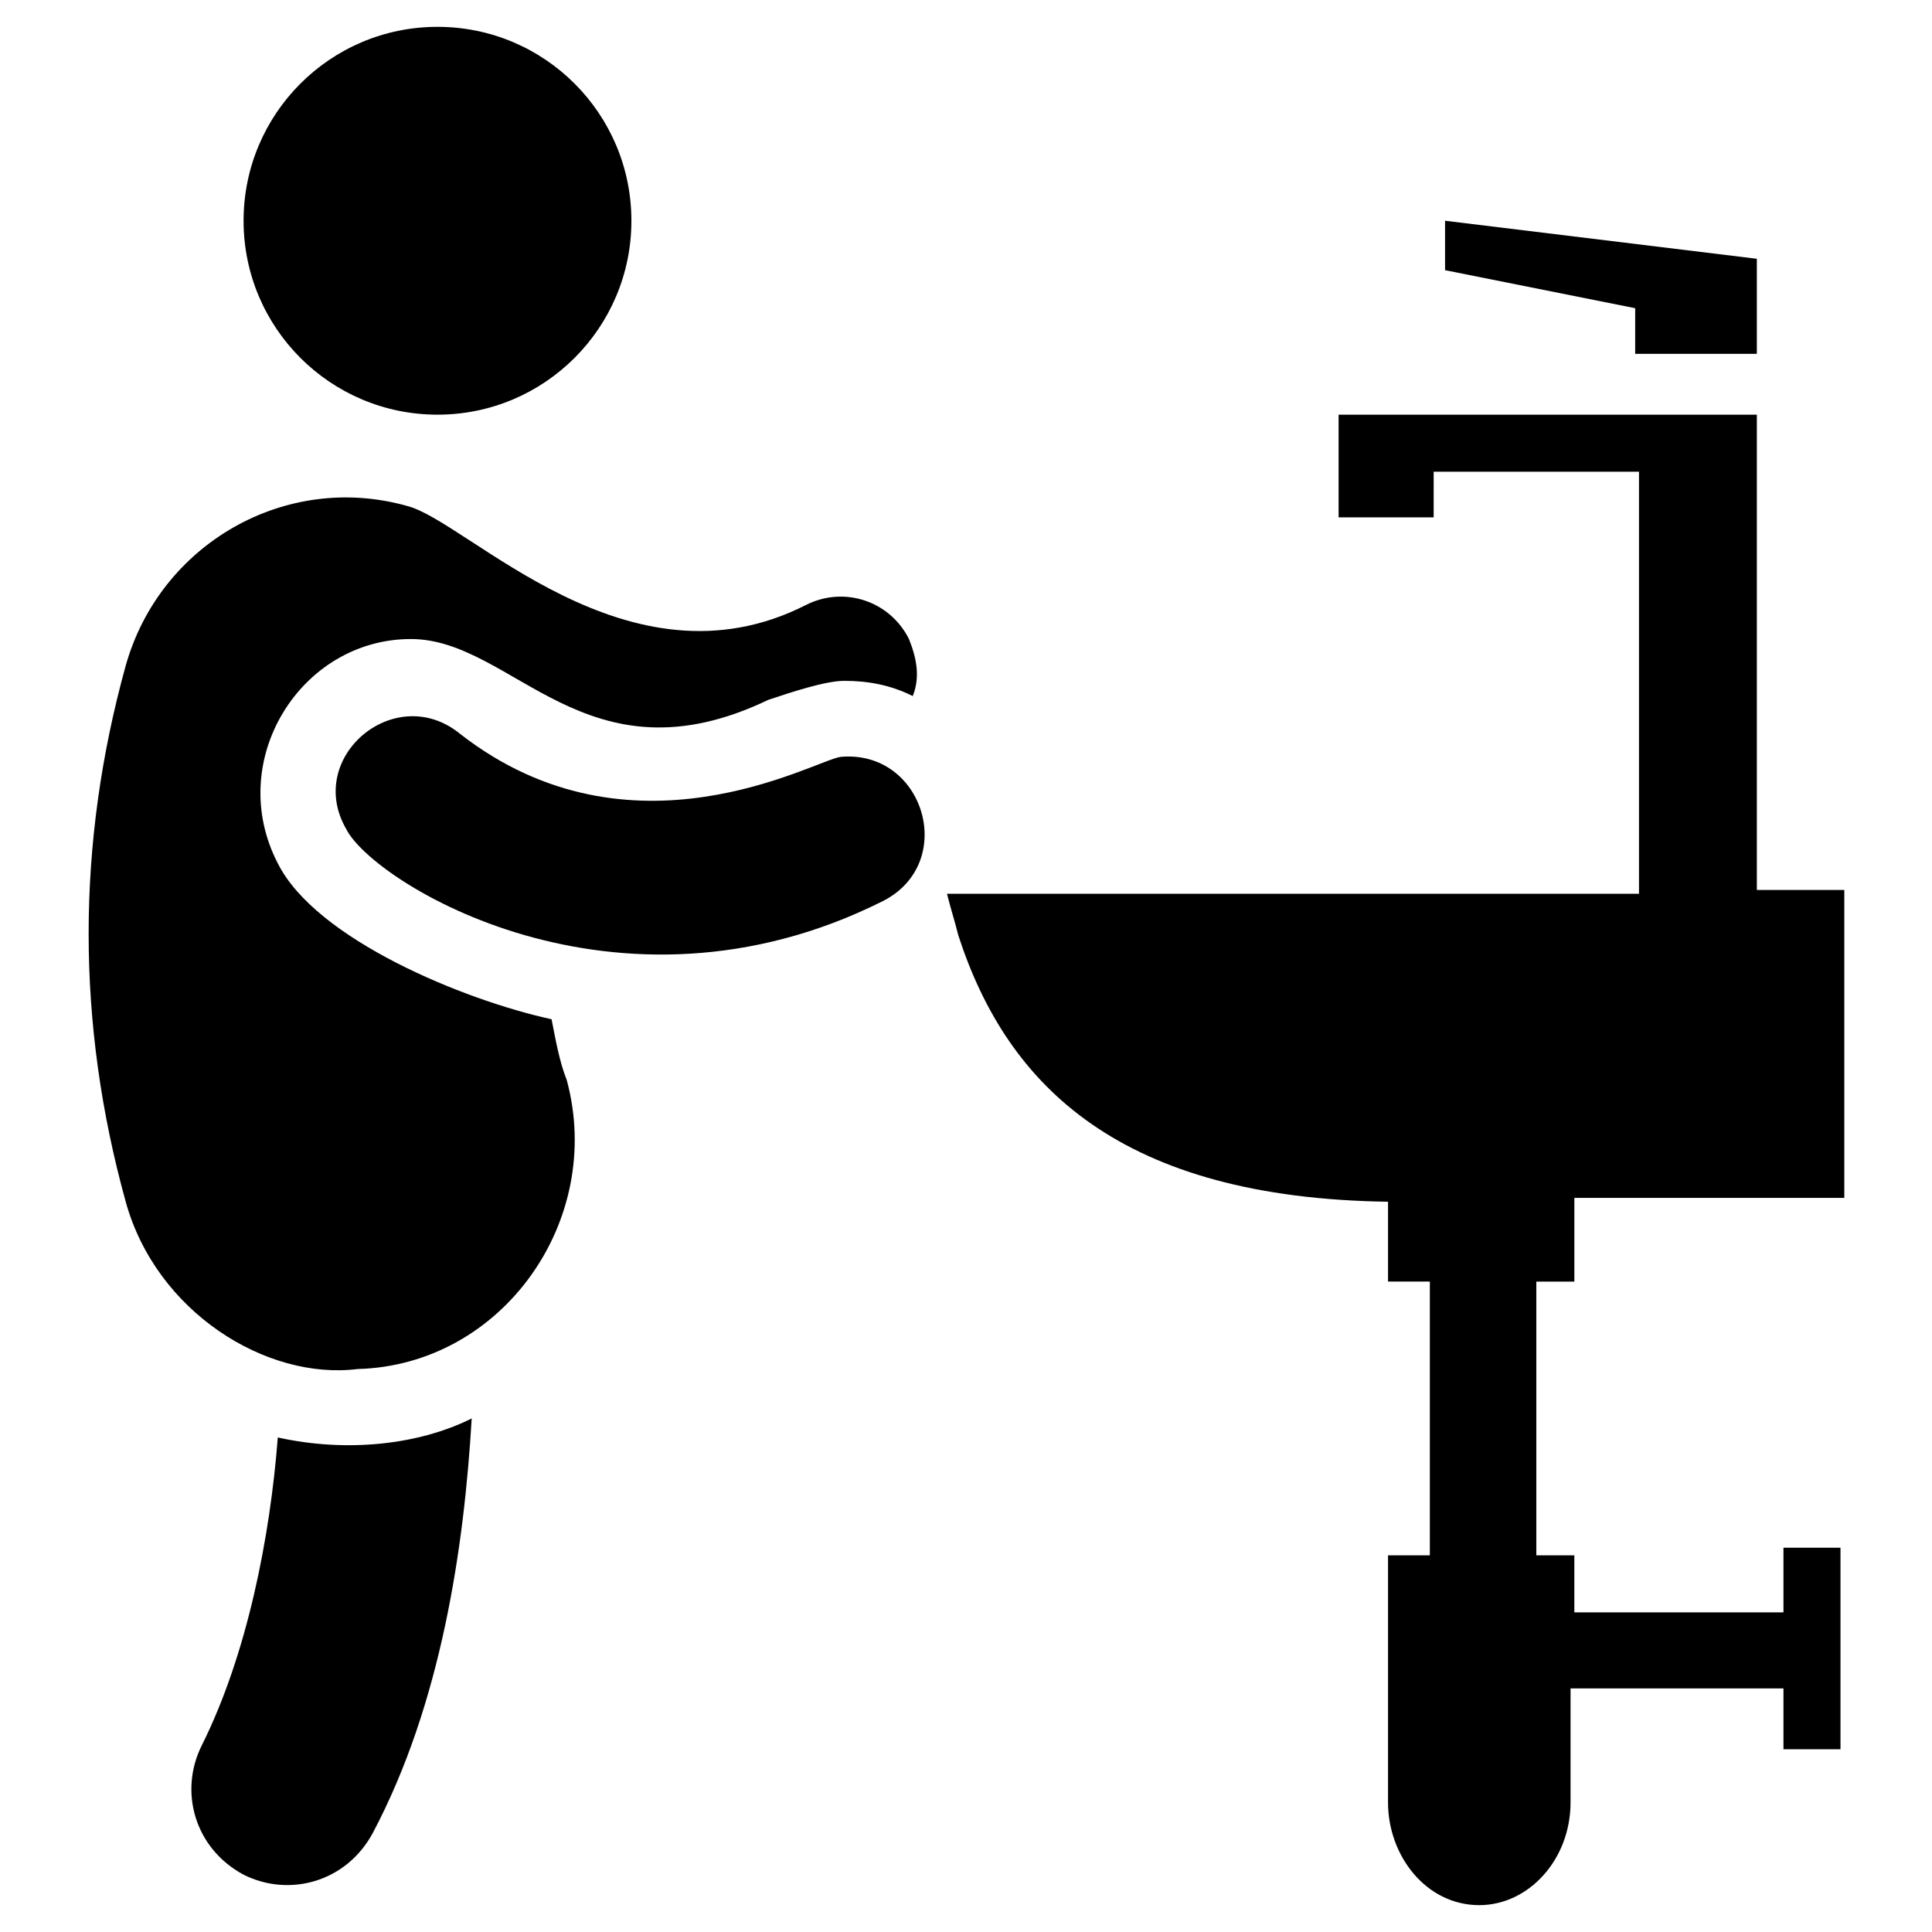
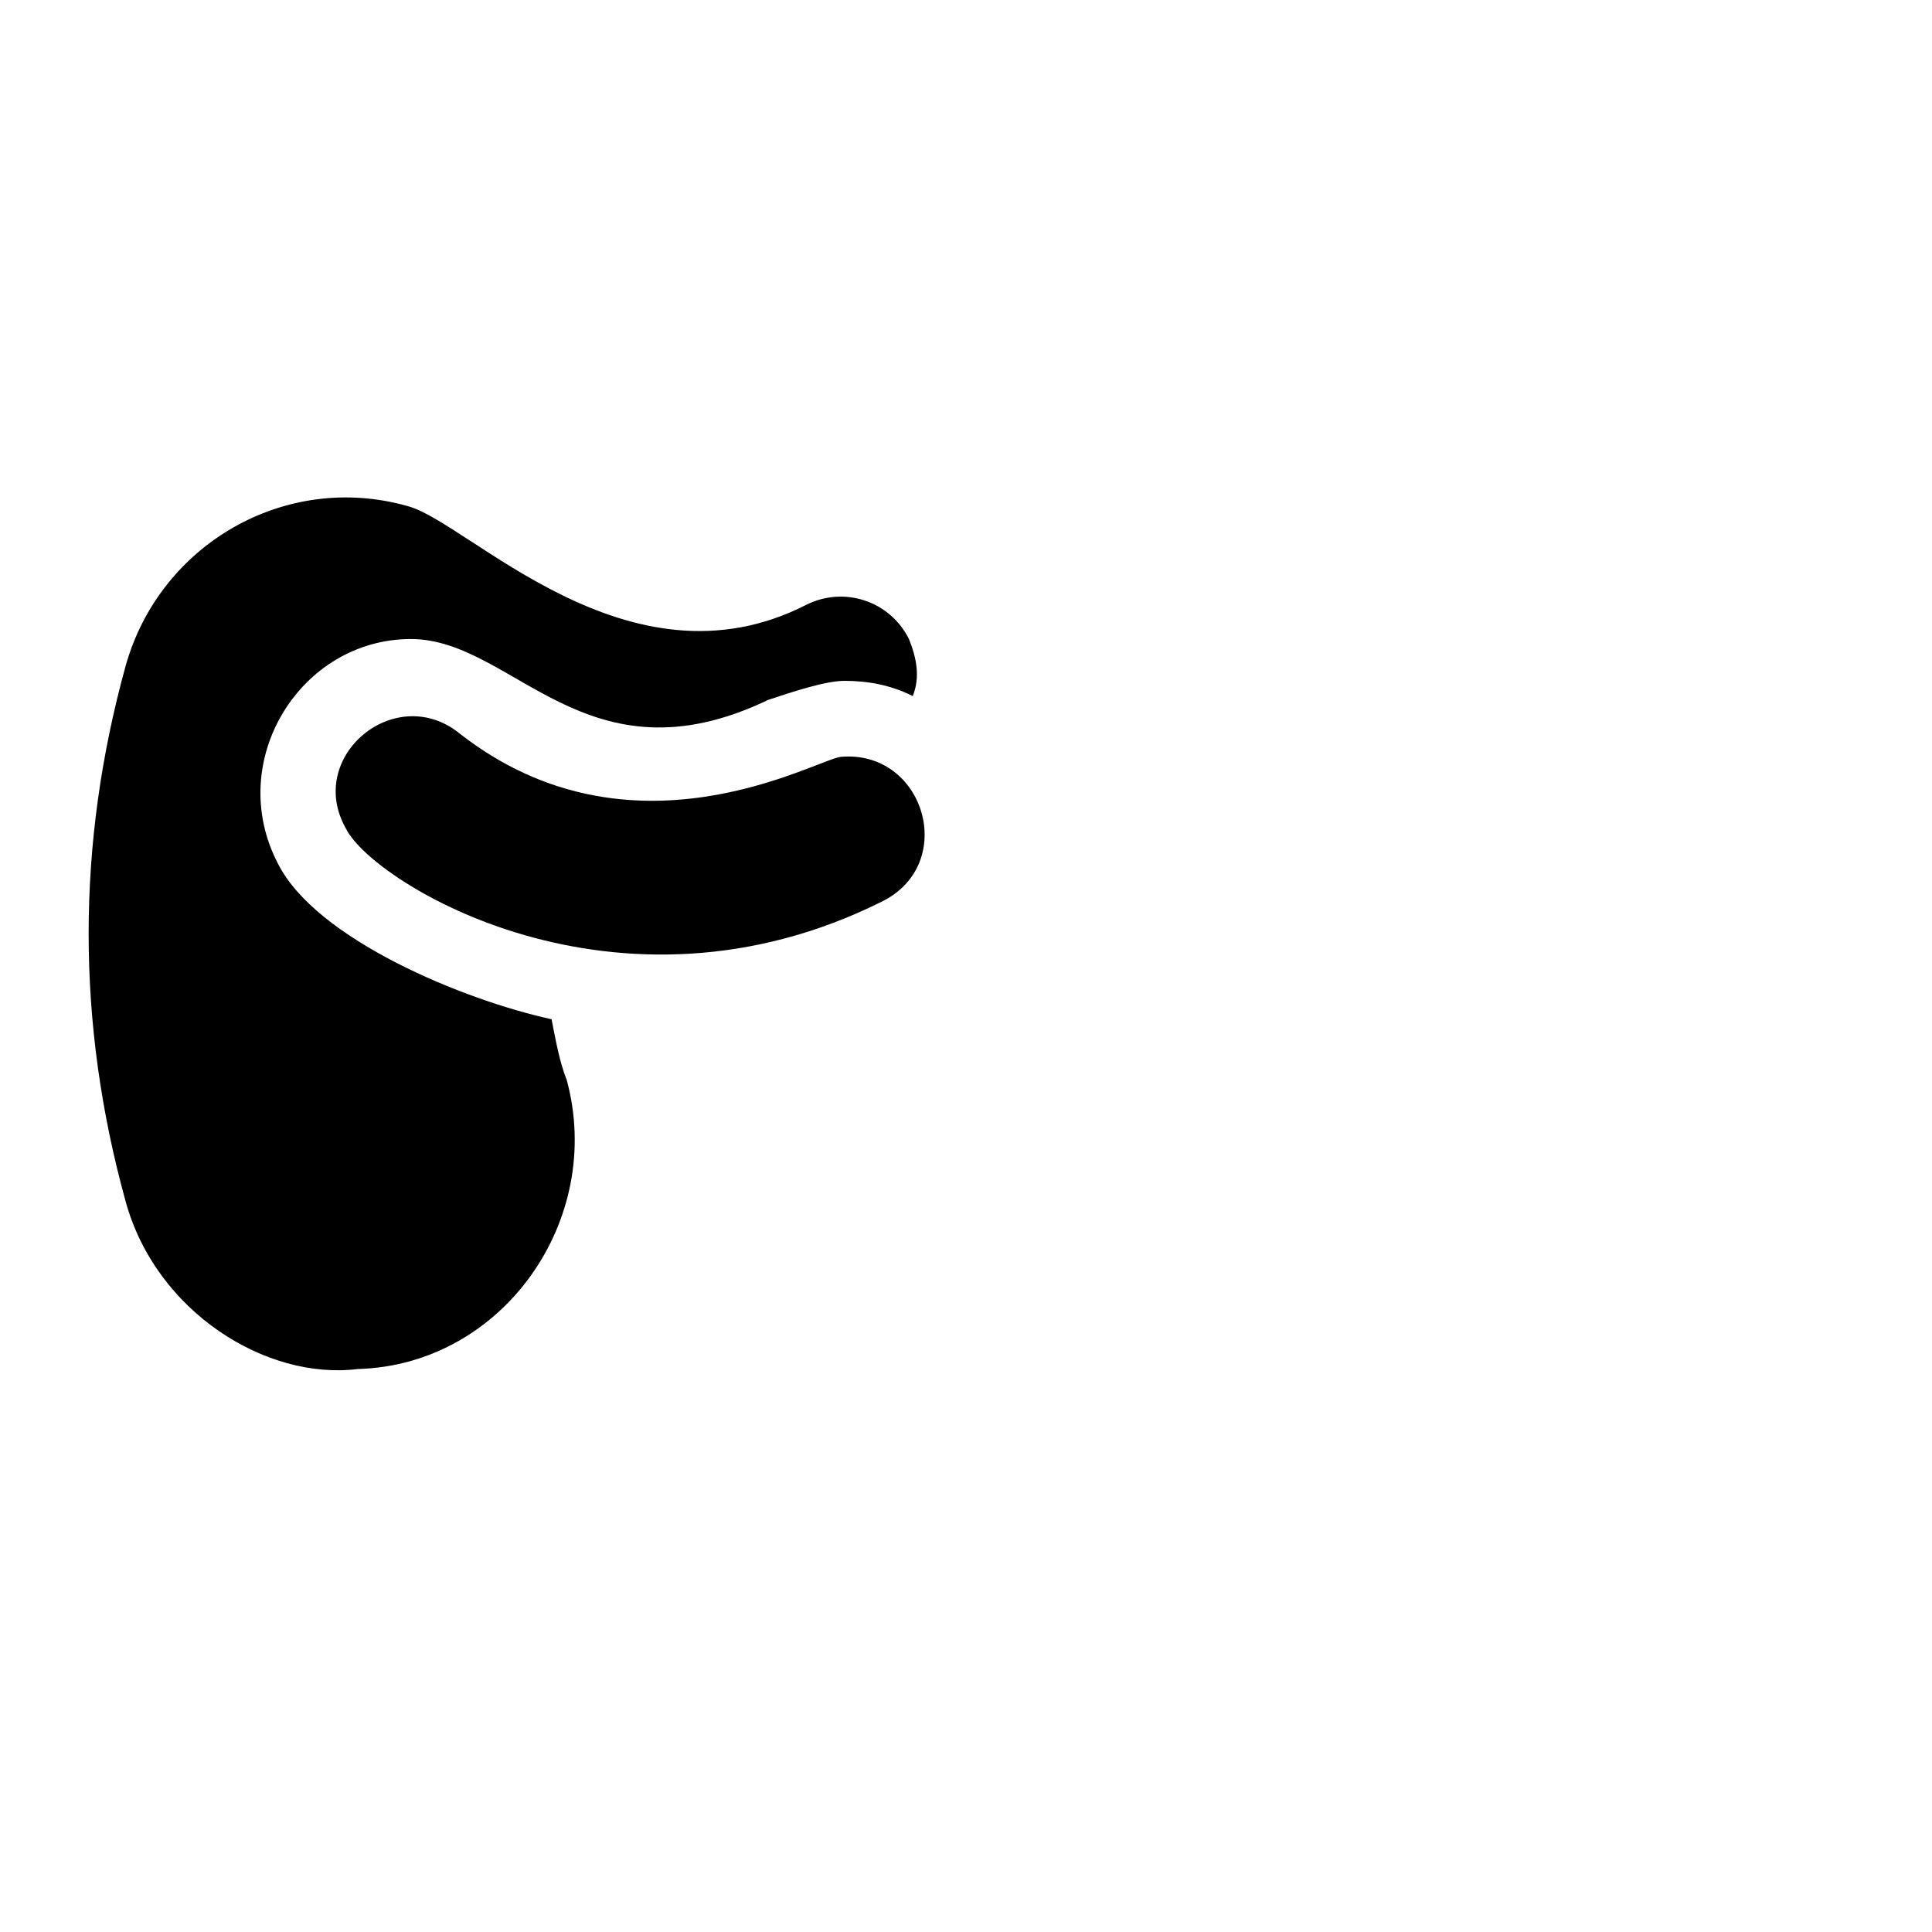
<svg xmlns="http://www.w3.org/2000/svg" fill="#000000" width="800px" height="800px" version="1.1" viewBox="144 144 512 512">
  <g>
-     <path d="m577.34 237.77h32.242v-25.191l-82.625-10.078v13.102l50.383 10.074z" />
-     <path d="m311.33 202.5c0 28.383-23.008 51.391-51.387 51.391-28.383 0-51.391-23.008-51.391-51.391 0-28.379 23.008-51.387 51.391-51.387 28.379 0 51.387 23.008 51.387 51.387" />
-     <path d="m217.62 524.94c-2.016 26.199-8.062 57.434-20.152 81.617-6.047 12.09-2.016 27.207 11.082 34.258 12.09 6.047 27.207 2.016 34.258-11.082 18.137-34.258 24.184-75.57 26.199-109.83-14.105 7.055-33.25 9.07-51.387 5.039z" />
    <path d="m290.17 414.11c-23.176-5.039-62.473-21.16-72.547-41.312-14.105-27.207 6.047-59.449 35.266-59.449 27.207 0 46.352 39.297 94.715 16.121 6.047-2.016 15.113-5.039 20.152-5.039 6.047 0 12.09 1.008 18.137 4.031 2.016-5.039 1.008-10.078-1.008-15.113-5.039-10.078-17.129-14.105-27.207-9.07-47.359 24.184-89.68-22.168-105.8-26.199-32.242-9.07-65.496 10.078-74.562 42.32-13.098 47.359-13.098 94.715 0 142.07 8.062 29.223 37.281 47.359 61.465 44.336 38.289-1.008 65.496-39.297 55.418-76.578-2.012-5.039-3.019-11.082-4.027-16.121z" />
    <path d="m366.75 344.58c-7.055 1.008-55.418 29.223-100.76-6.047-17.129-14.105-41.312 6.047-30.23 25.191 7.055 14.105 71.539 54.41 142.07 19.145 20.156-10.074 11.086-40.305-11.082-38.289z" />
-     <path d="m561.22 482.62v-21.16h71.539v-81.617h-23.176v-125.95h-110.84v27.207h25.191l0.004-12.094h54.41v111.85h-183.39c1.008 4.031 2.016 7.055 3.023 11.082 13.098 40.305 43.328 69.527 113.86 70.535v21.16h11.082v72.547h-11.082v65.496c0 14.105 10.078 27.207 24.184 27.207 13.098 0 24.184-12.09 24.184-27.207v-30.23h56.426v16.121h15.113v-53.402h-15.113v17.129h-55.418v-15.113h-10.078v-72.547h10.078z" />
  </g>
</svg>